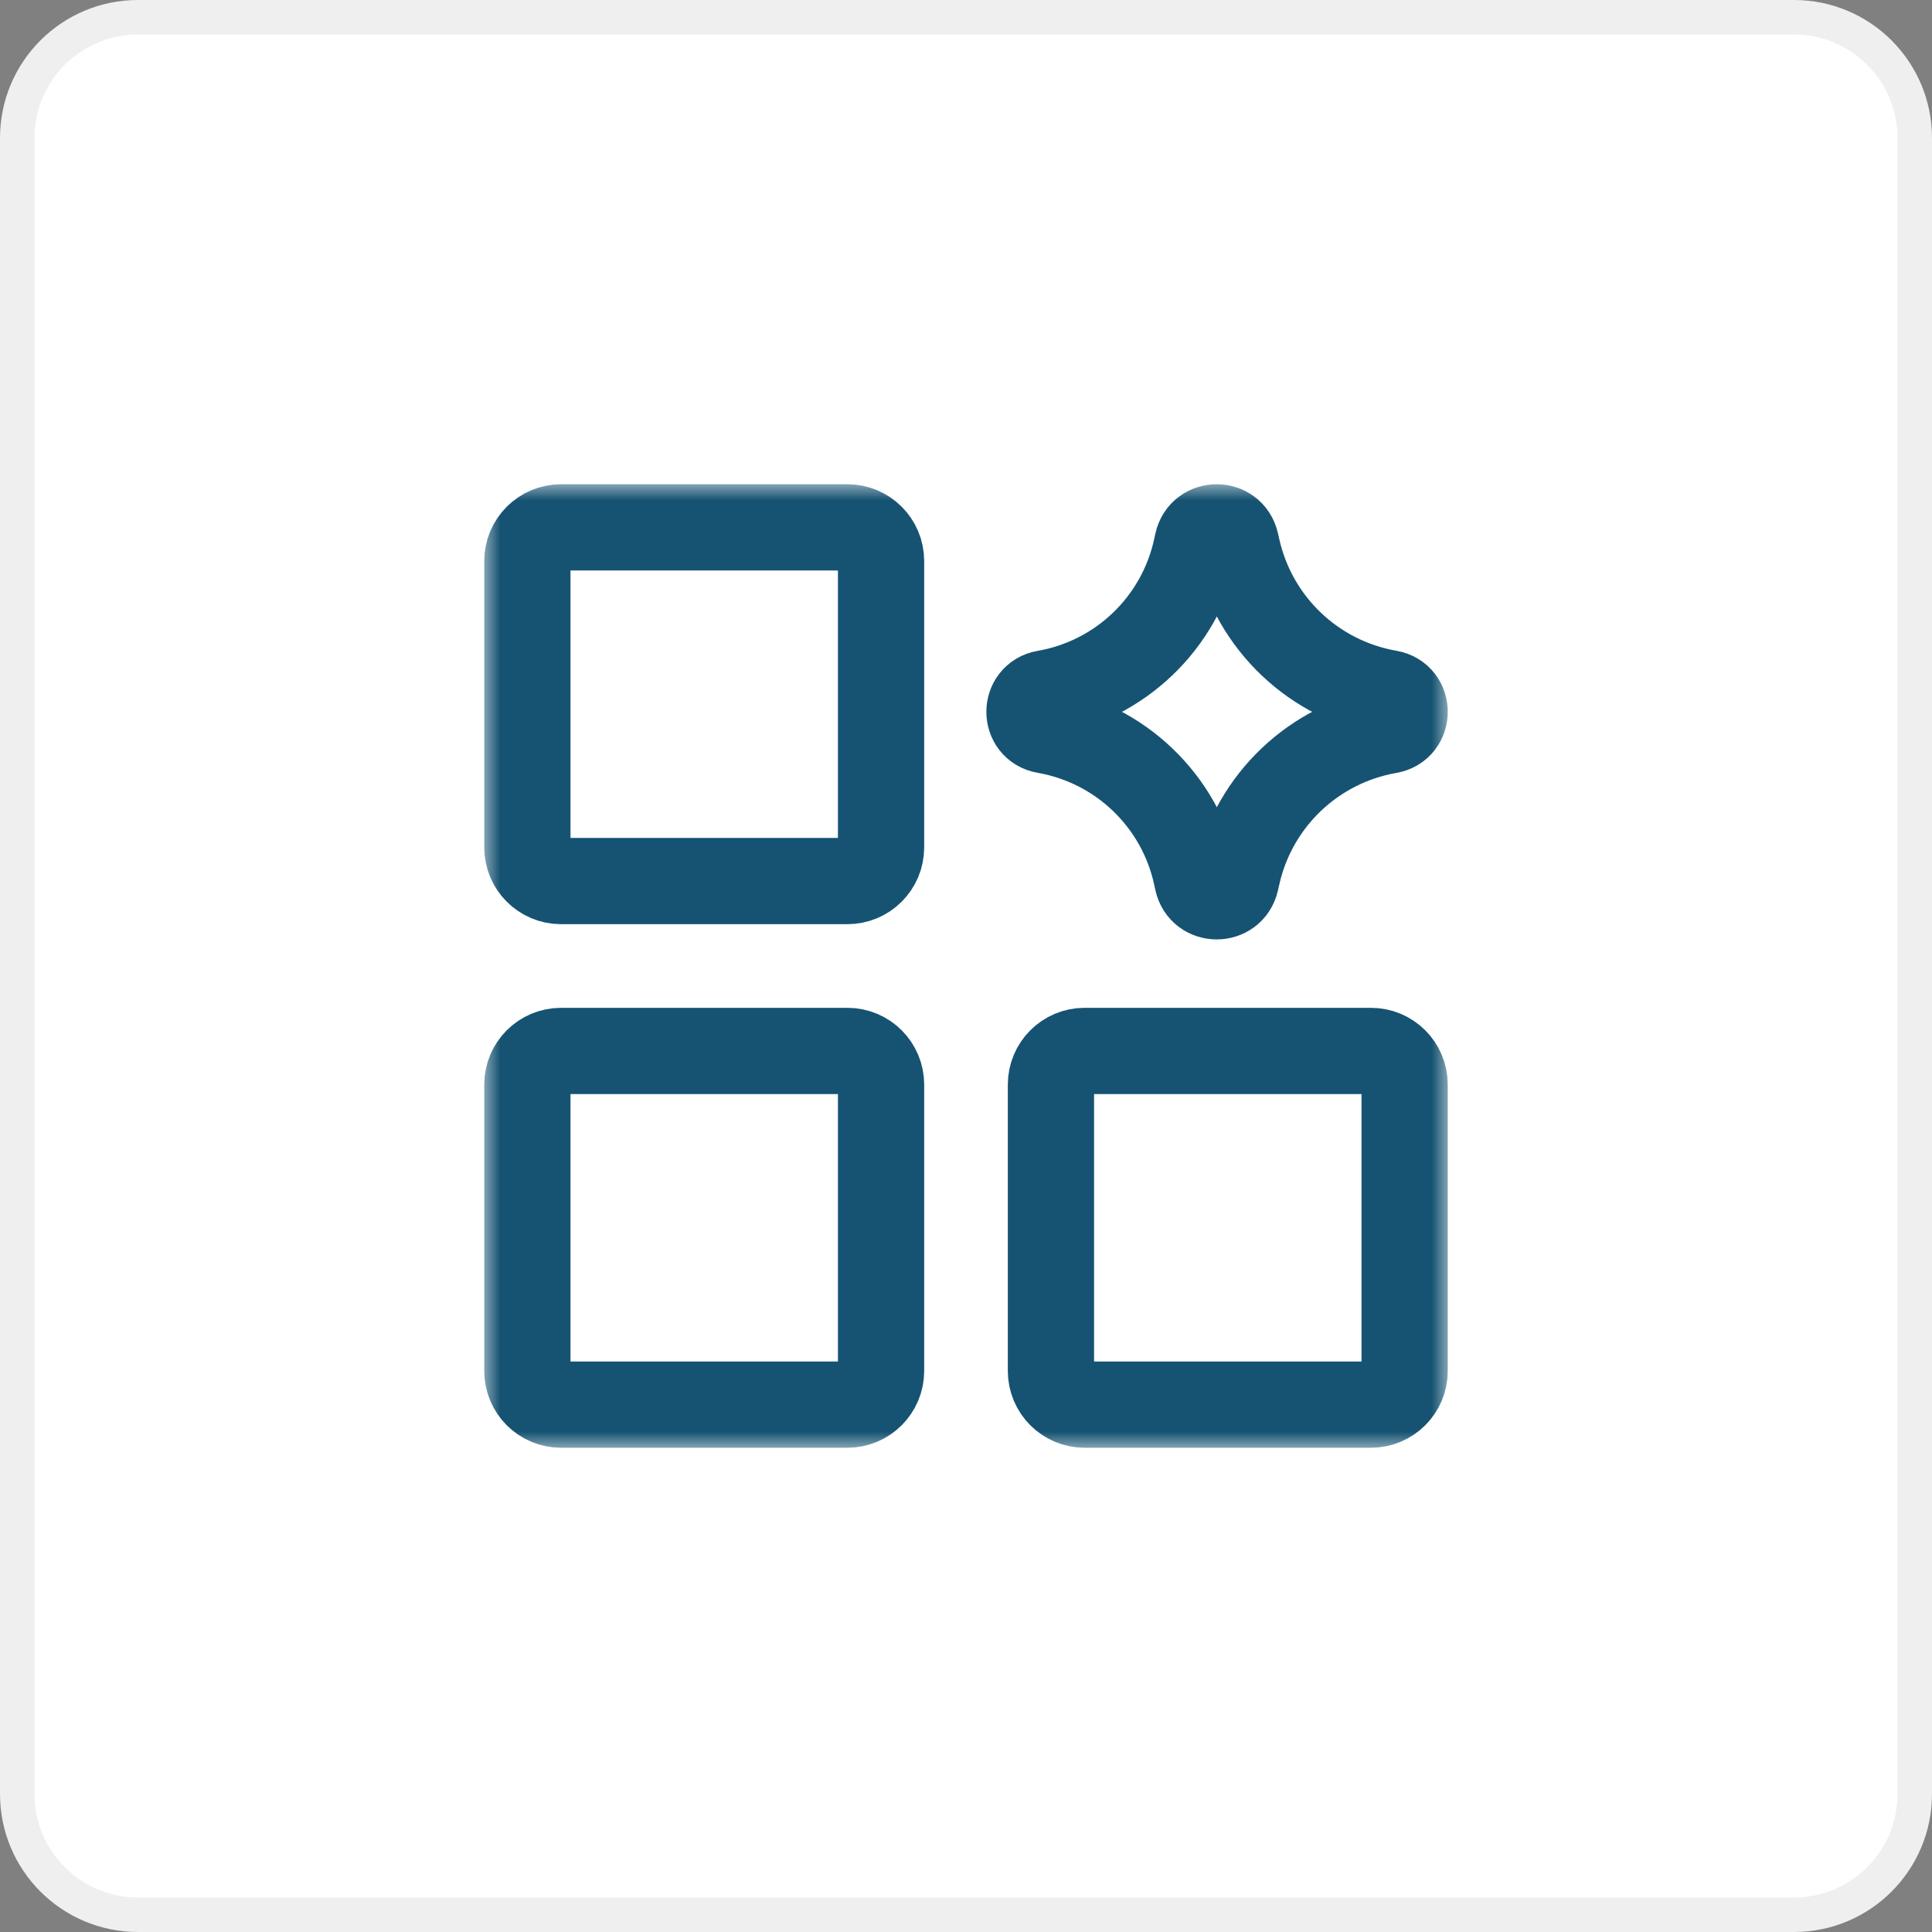
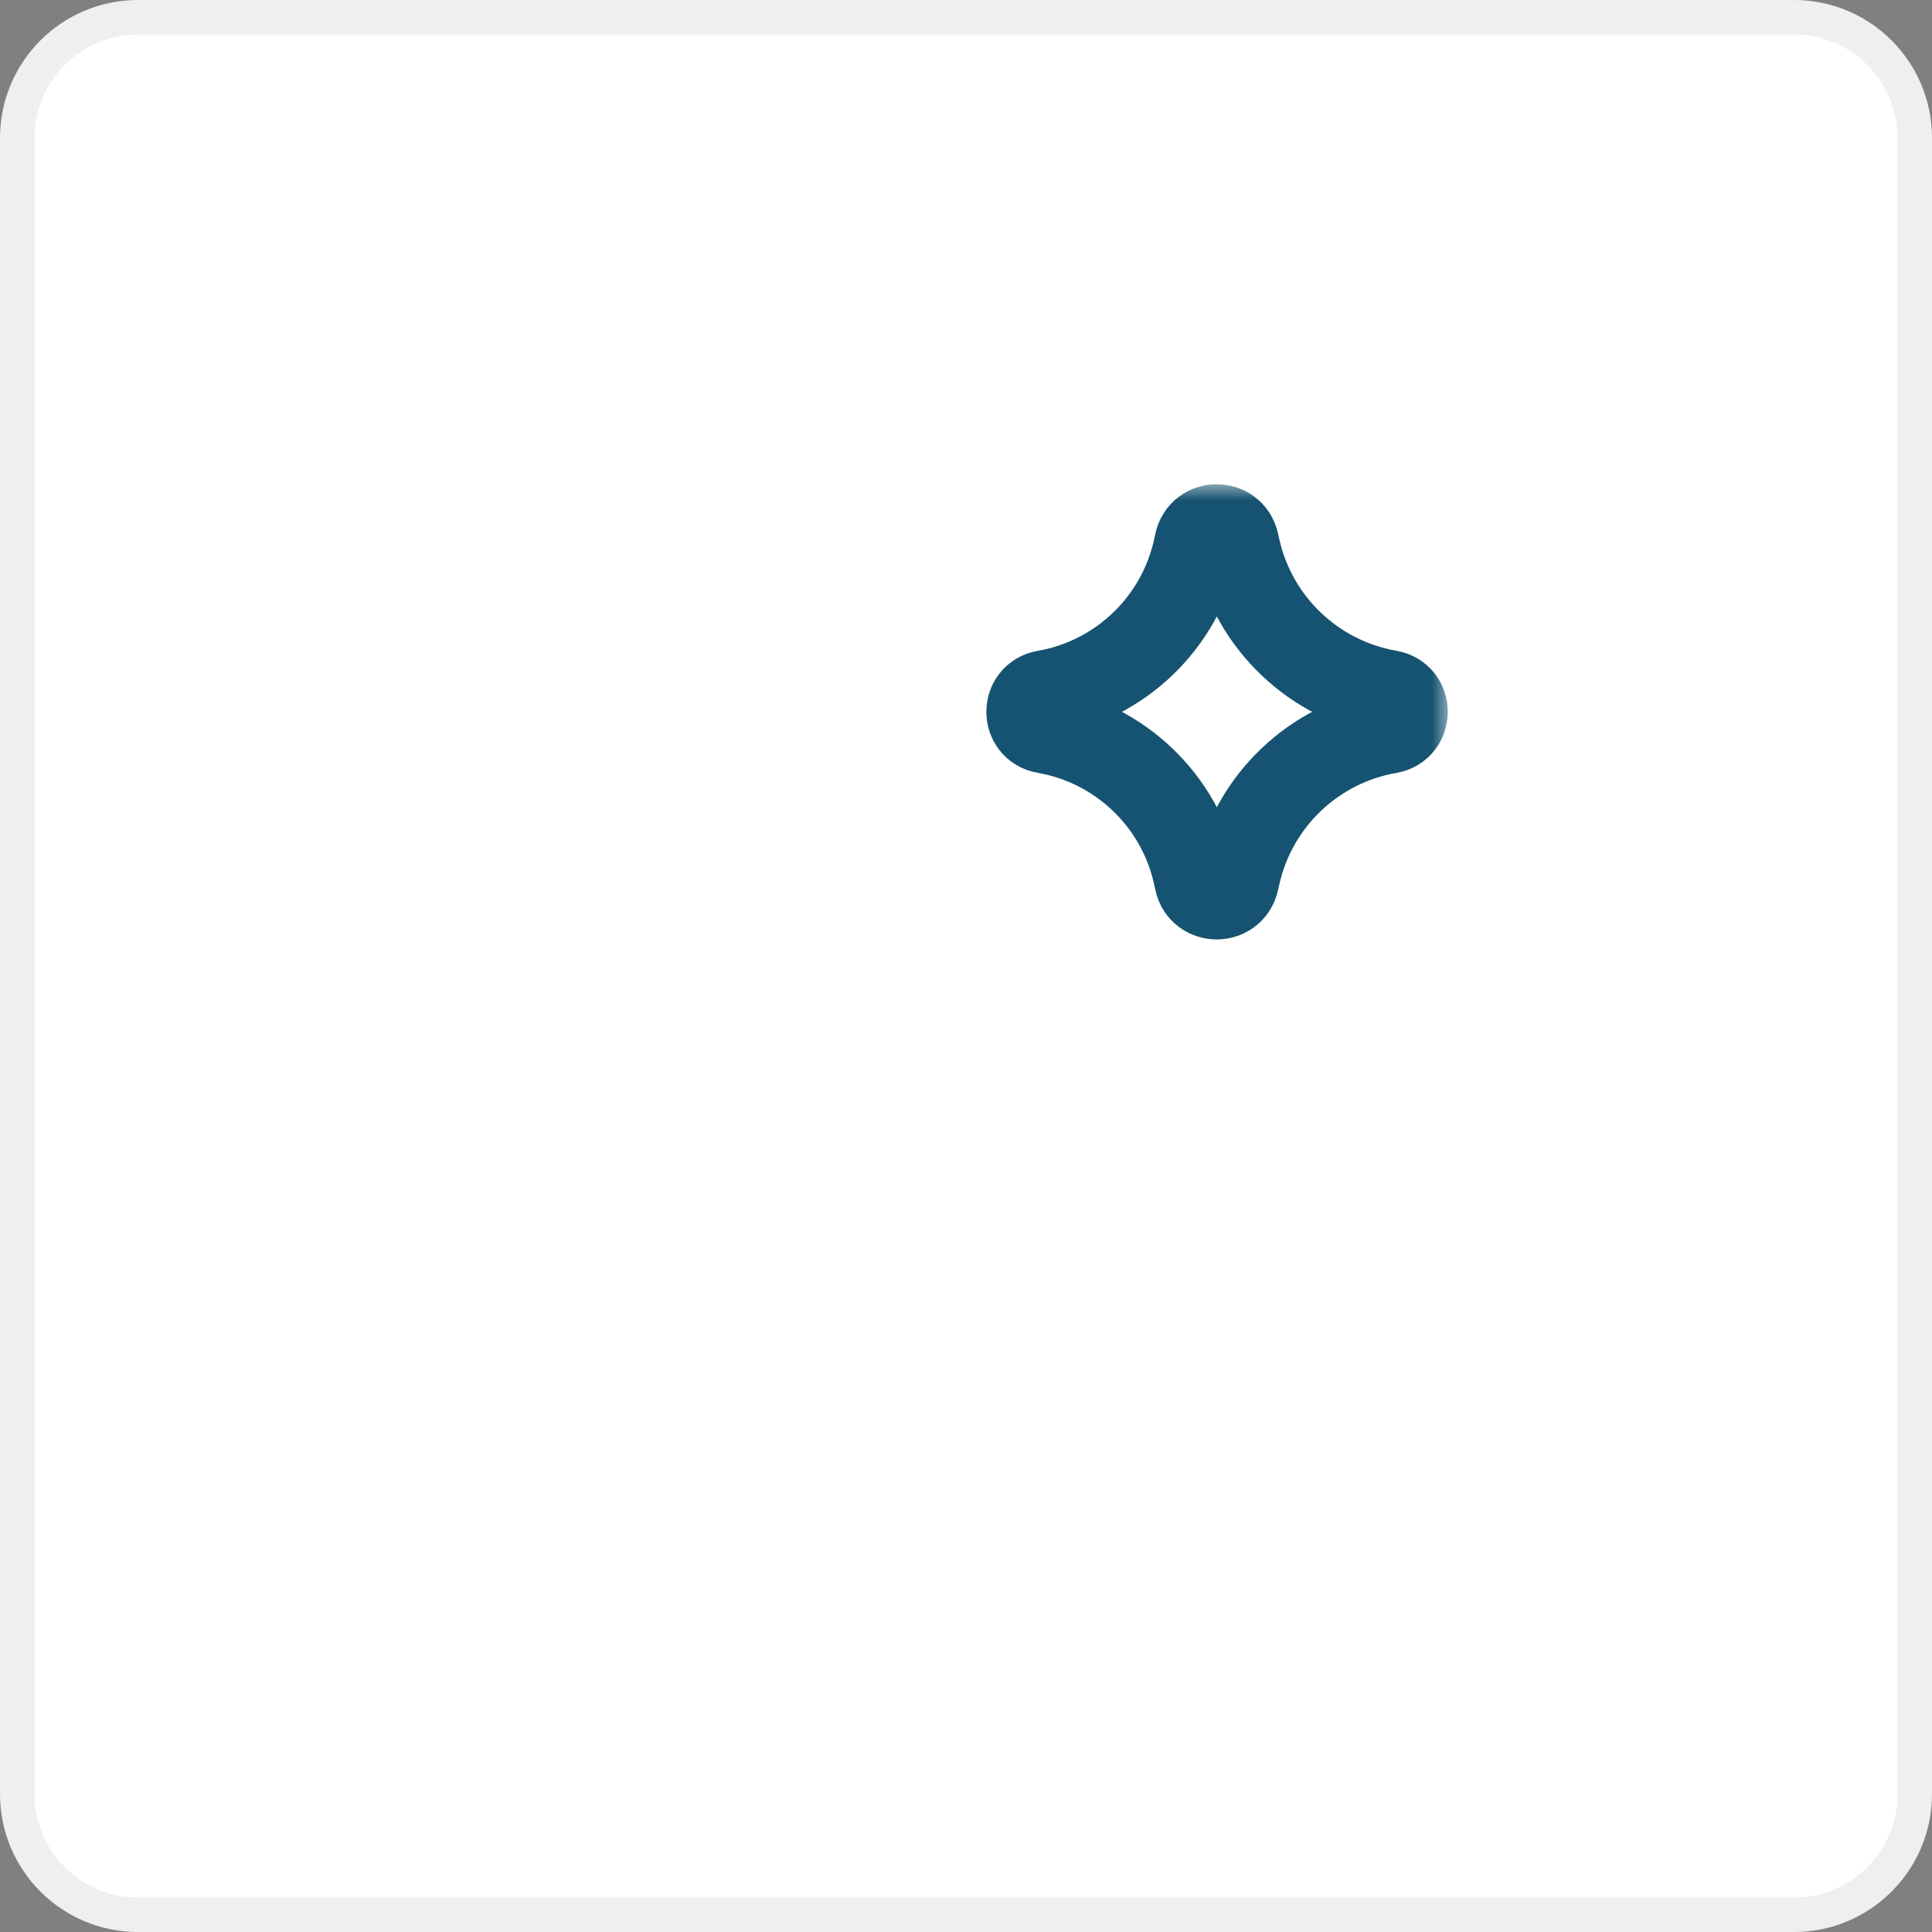
<svg xmlns="http://www.w3.org/2000/svg" width="56" height="56" viewBox="0 0 56 56" fill="none">
  <rect x="0" y="0" width="56" height="56" fill="#808080" stroke="none" />
  <g clip-path="url(#clip0_2011_90)">
    <path d="M52 0.5H4C2.067 0.5 0.5 2.067 0.5 4V52C0.5 53.933 2.067 55.5 4 55.5H52C53.933 55.5 55.5 53.933 55.5 52V4C55.5 2.067 53.933 0.5 52 0.5Z" fill="white" stroke="#EFEFEF" />
    <mask id="mask0_2011_90" style="mask-type:luminance" maskUnits="userSpaceOnUse" x="14" y="14" width="28" height="28">
      <path d="M42 14H14V42H42V14Z" fill="white" />
    </mask>
    <g mask="url(#mask0_2011_90)">
-       <path d="M24.562 30.462H16.263C15.723 30.462 15.286 30.899 15.286 31.438V39.737C15.286 40.277 15.723 40.714 16.263 40.714H24.562C25.101 40.714 25.538 40.277 25.538 39.737V31.438C25.538 30.899 25.101 30.462 24.562 30.462Z" stroke="#165372" stroke-width="2.5" stroke-linecap="round" stroke-linejoin="round" />
-       <path d="M39.737 30.462H31.438C30.899 30.462 30.462 30.899 30.462 31.438V39.737C30.462 40.277 30.899 40.714 31.438 40.714H39.737C40.277 40.714 40.714 40.277 40.714 39.737V31.438C40.714 30.899 40.277 30.462 39.737 30.462Z" stroke="#165372" stroke-width="2.5" stroke-linecap="round" stroke-linejoin="round" />
-       <path d="M24.562 15.286H16.263C15.723 15.286 15.286 15.723 15.286 16.262V24.562C15.286 25.101 15.723 25.538 16.263 25.538H24.562C25.101 25.538 25.538 25.101 25.538 24.562V16.262C25.538 15.723 25.101 15.286 24.562 15.286Z" stroke="#165372" stroke-width="2.5" stroke-linecap="round" stroke-linejoin="round" />
      <path d="M30.291 21.169C29.69 21.064 29.69 20.201 30.291 20.097C32.469 19.718 34.201 18.059 34.674 15.899L34.71 15.734C34.84 15.14 35.686 15.136 35.822 15.729L35.866 15.922C36.356 18.071 38.089 19.716 40.261 20.094C40.865 20.199 40.865 21.066 40.261 21.172C38.089 21.549 36.356 23.194 35.866 25.344L35.822 25.537C35.686 26.13 34.84 26.126 34.71 25.532L34.674 25.366C34.201 23.207 32.469 21.548 30.291 21.169Z" stroke="#165372" stroke-width="2.5" stroke-linecap="round" stroke-linejoin="round" />
    </g>
  </g>
  <defs>
    <clipPath id="clip0_2011_90">
      <rect width="56" height="56" fill="white" />
    </clipPath>
  </defs>
</svg>